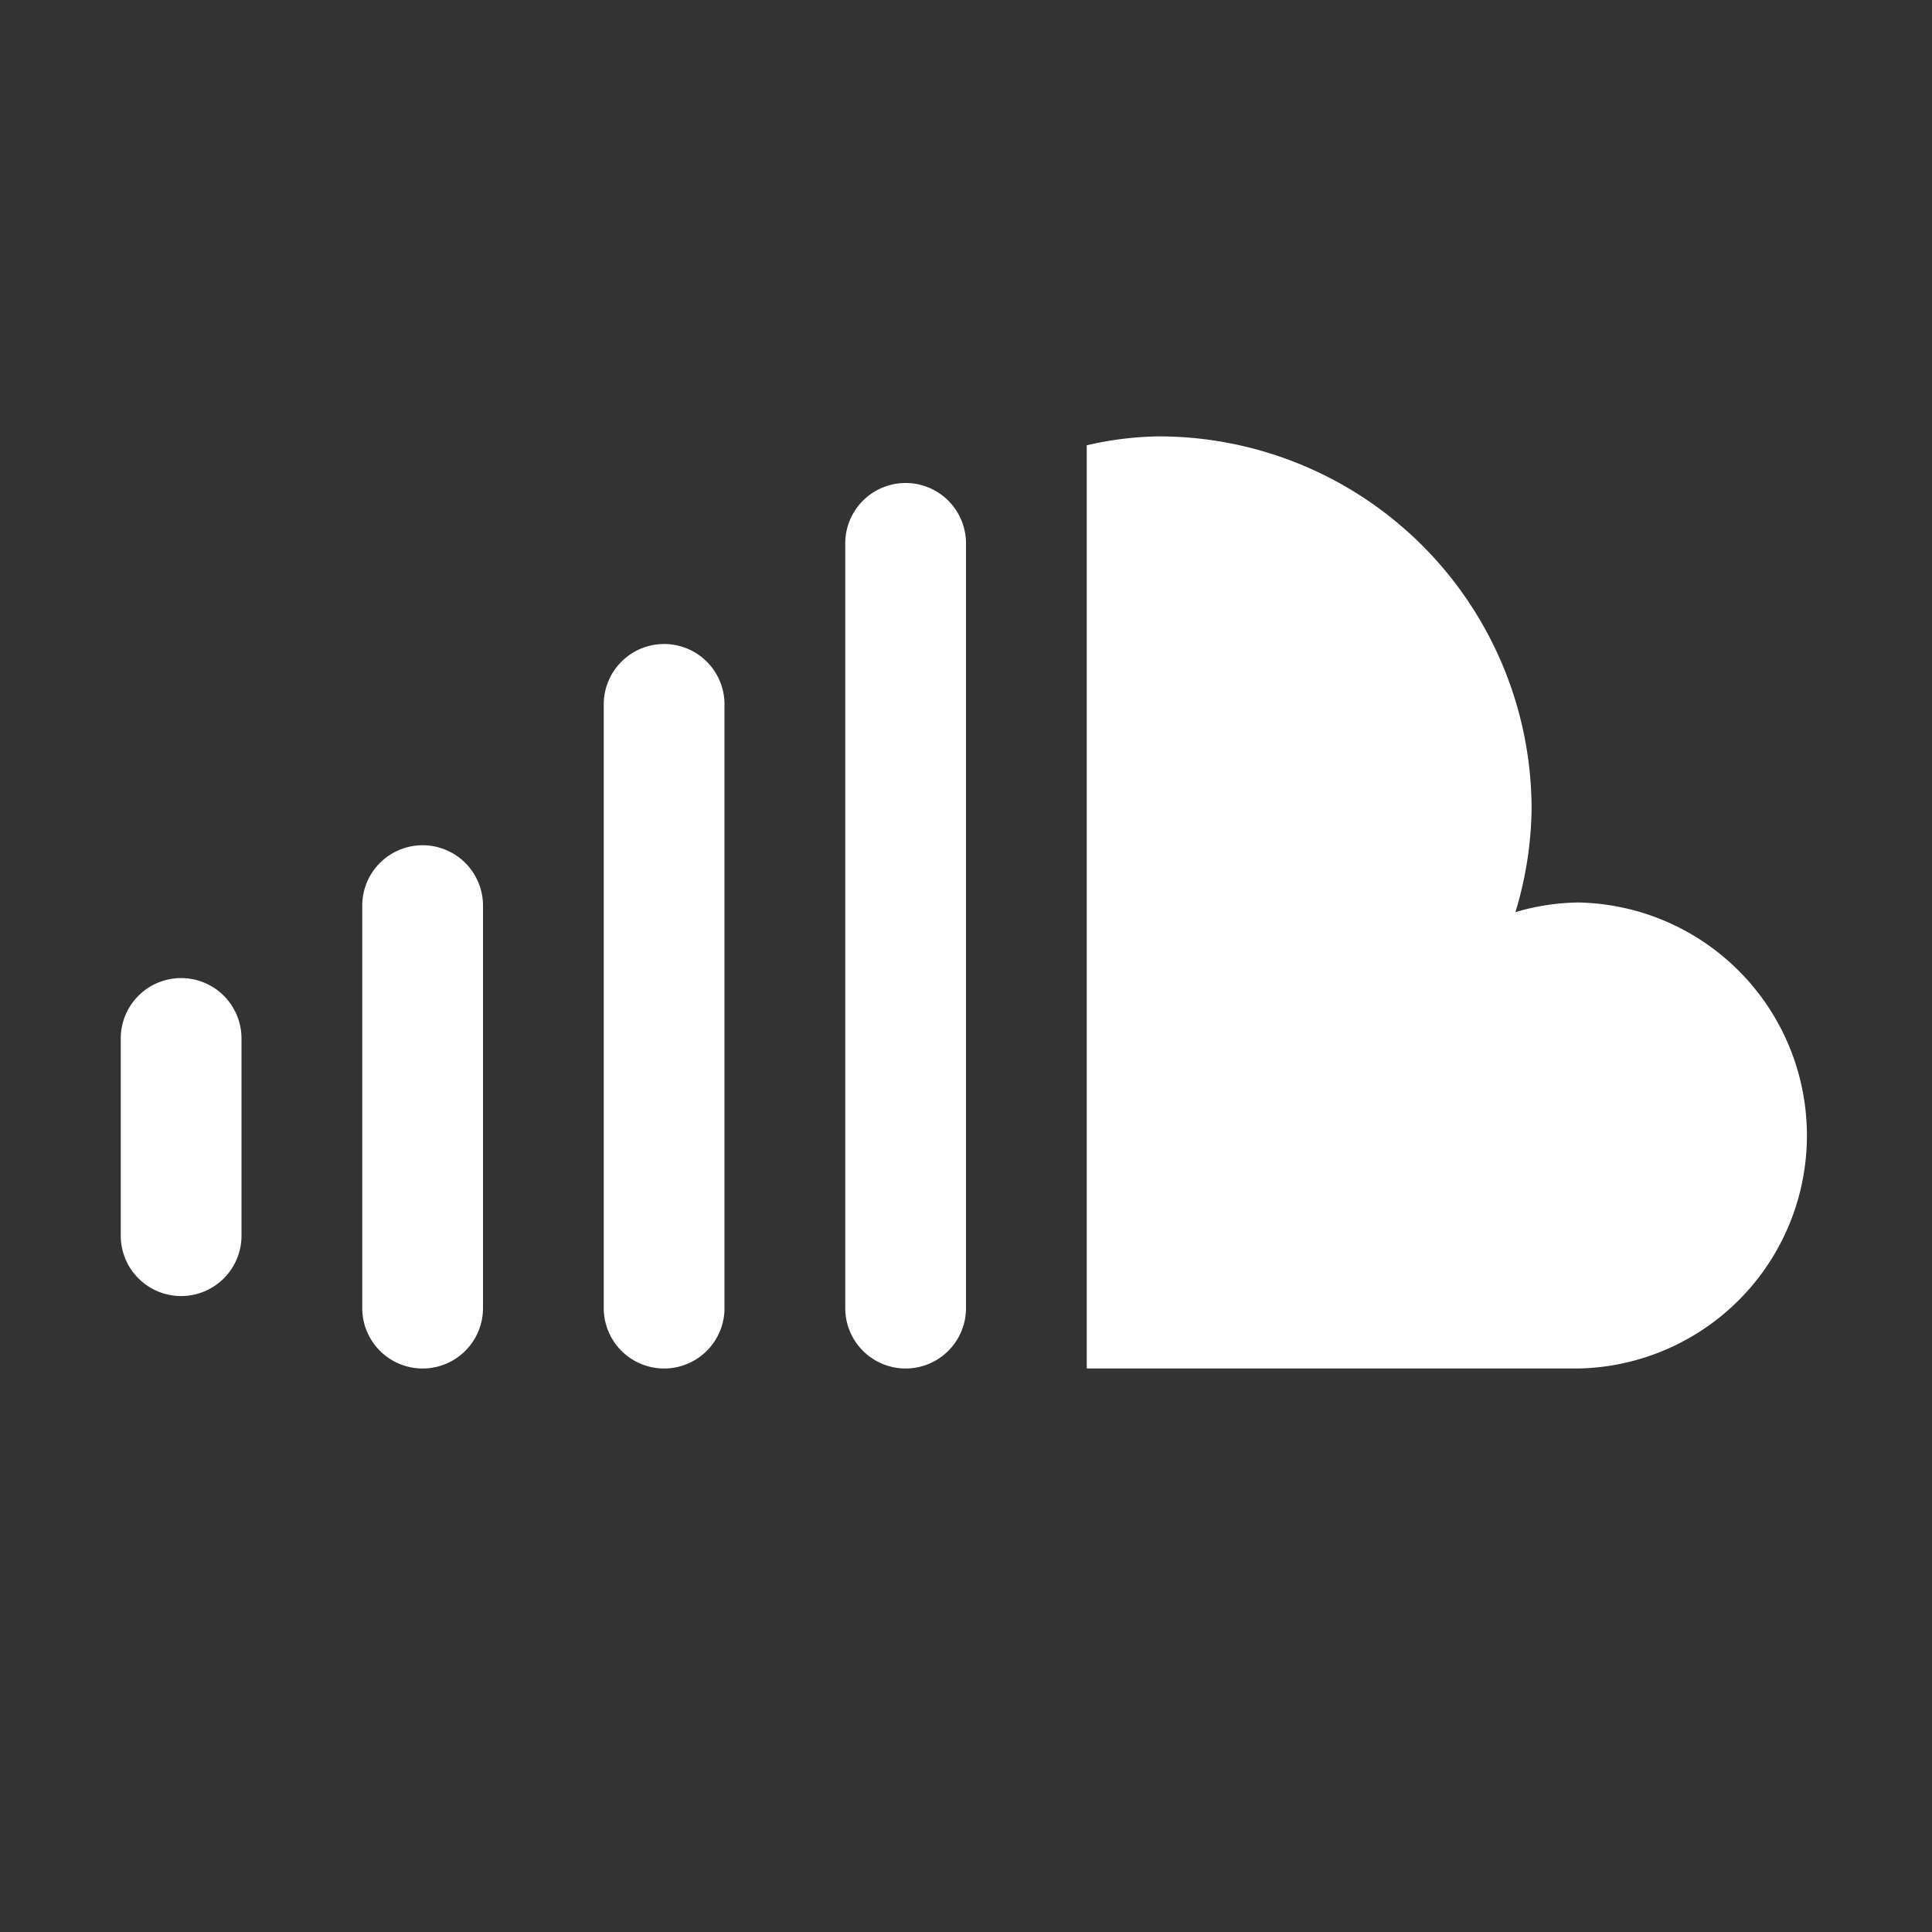
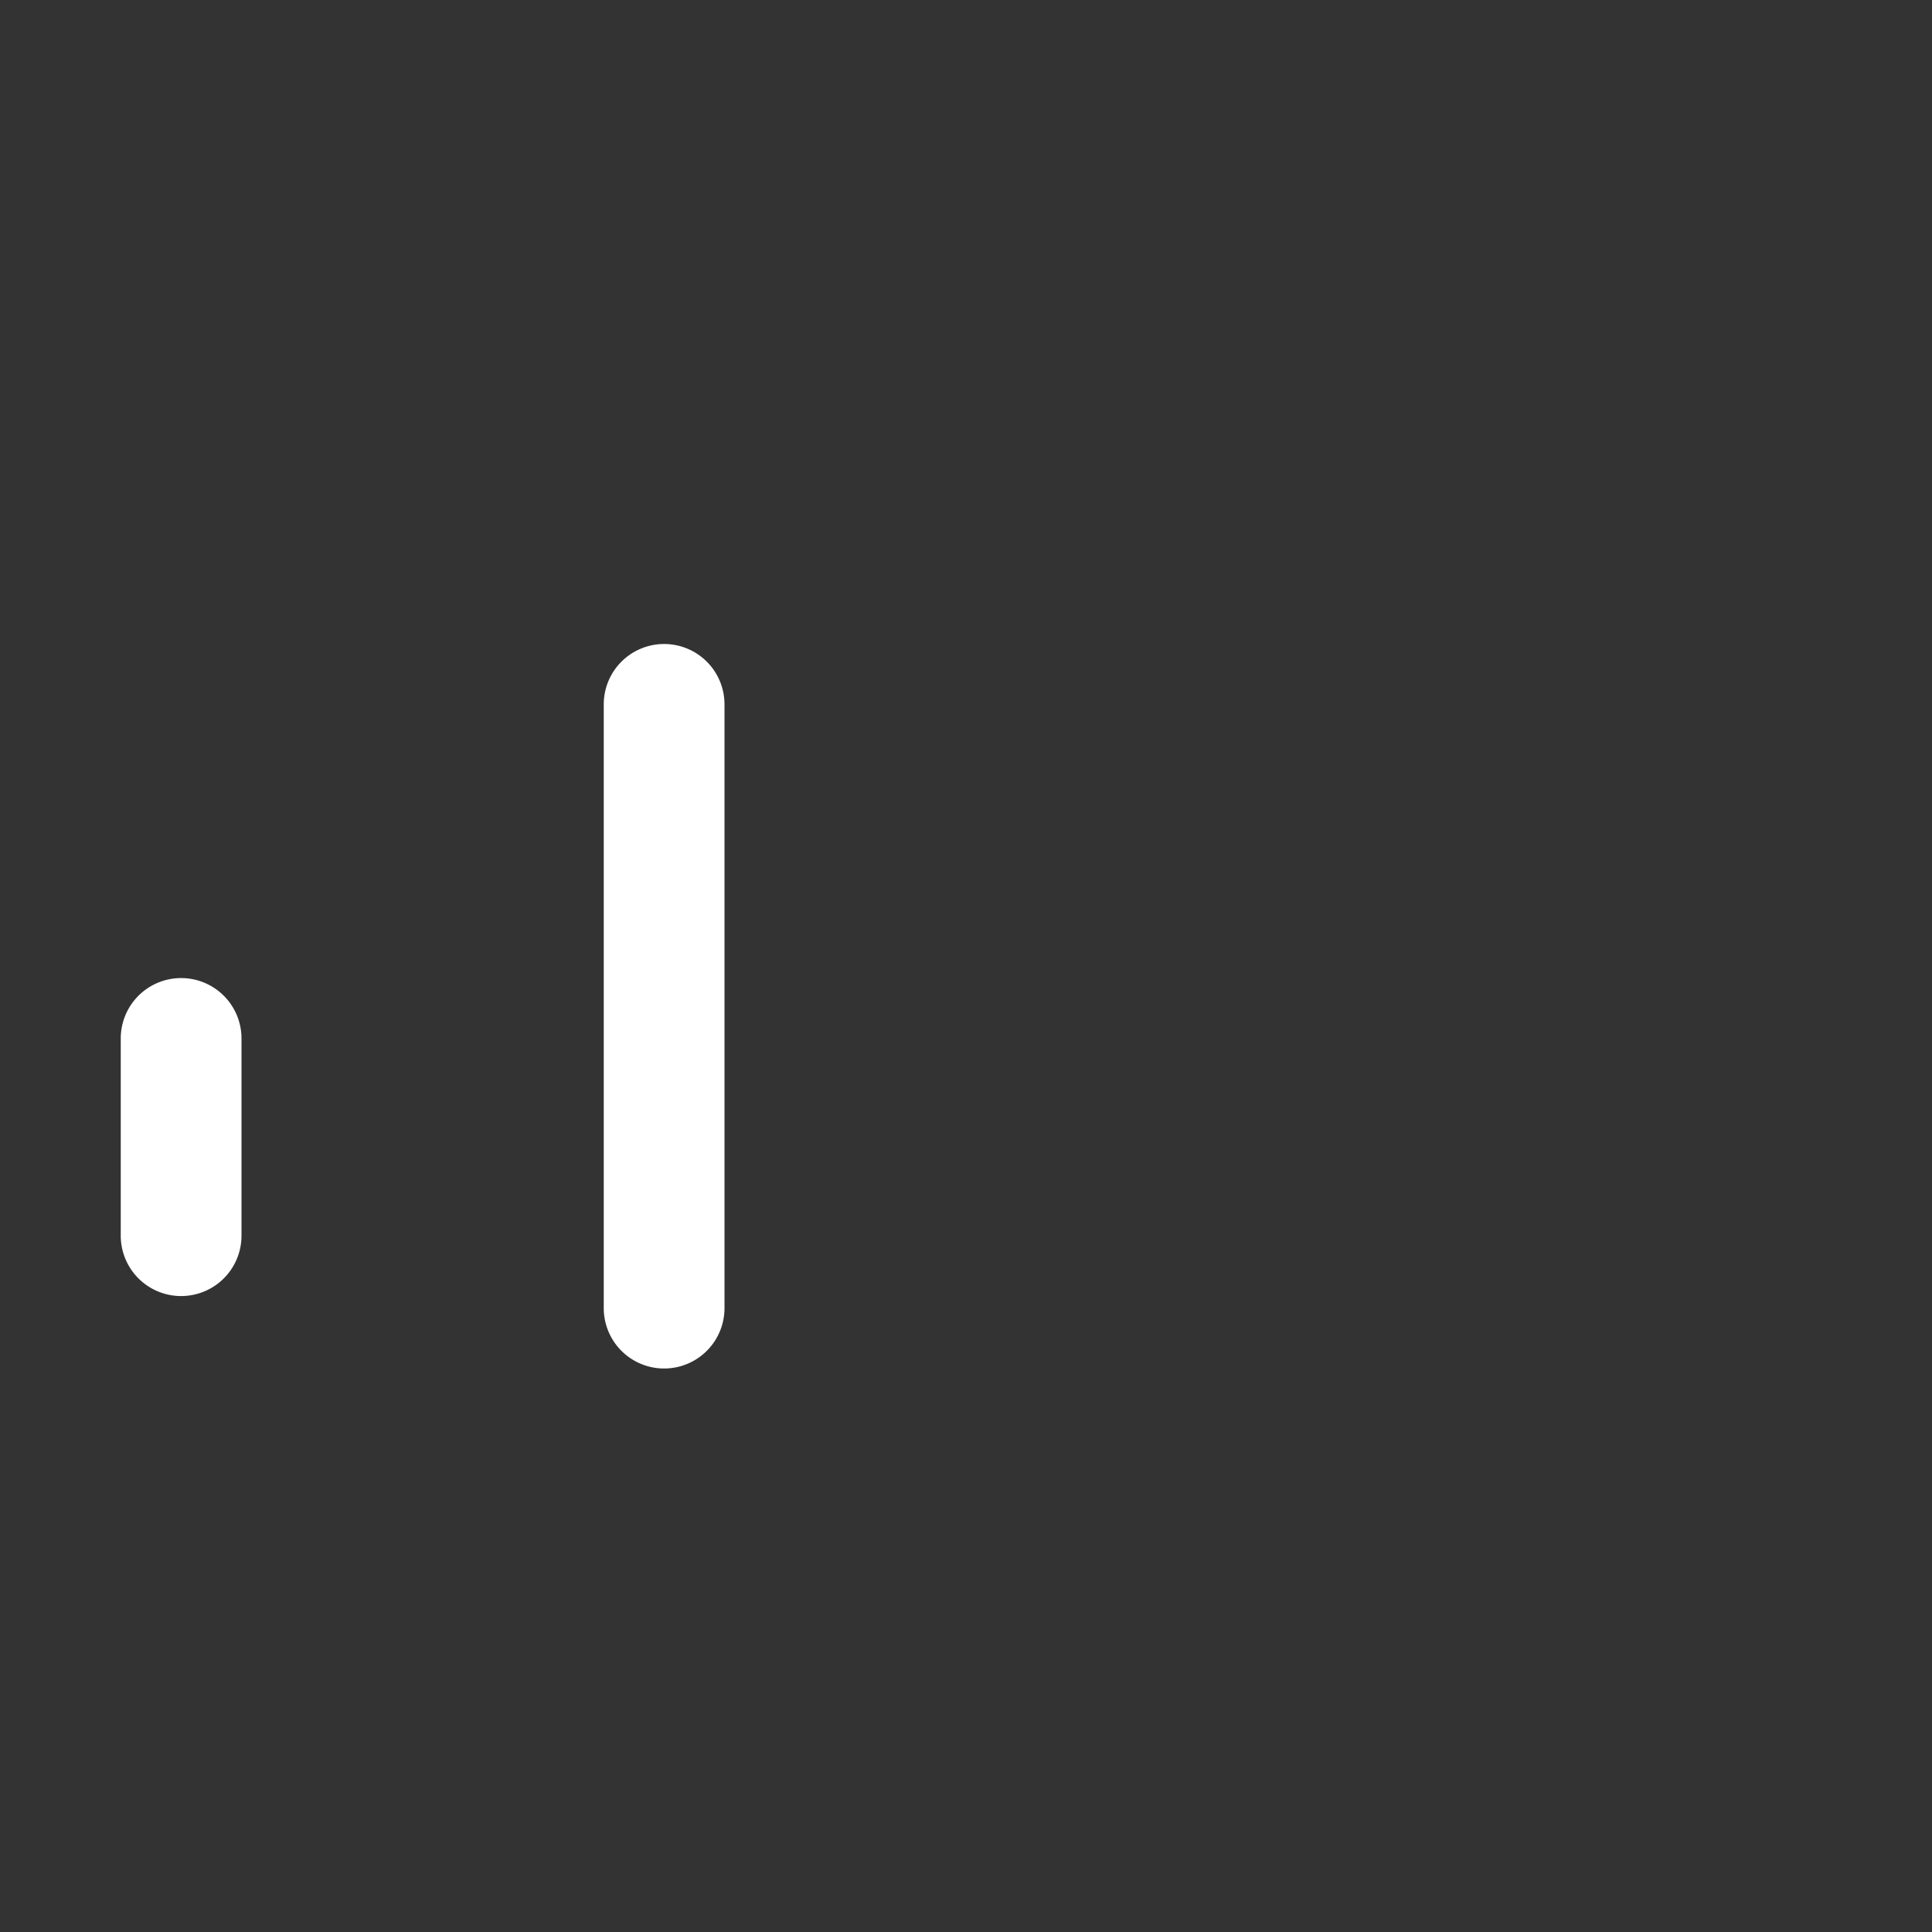
<svg xmlns="http://www.w3.org/2000/svg" data-name="Layer 21" height="24" id="Layer_21" viewBox="0 0 24 24" width="24">
  <rect x="0" y="0" width="24" height="24" fill="#333333" stroke="none" />
  <title />
  <path fill="white" d="M2.25,12.15a.75.75,0,0,0-.75.75v2.45a.75.75,0,0,0,1.5,0V12.9A.75.75,0,0,0,2.25,12.15Z" />
-   <path fill="white" d="M5.25,10.5a.75.75,0,0,0-.75.75v5a.75.75,0,0,0,1.5,0v-5A.75.75,0,0,0,5.25,10.5Z" />
  <path fill="white" d="M8.25,8a.75.75,0,0,0-.75.75v7.5a.75.75,0,0,0,1.5,0V8.75A.75.75,0,0,0,8.25,8Z" />
-   <path fill="white" d="M11.25,6a.75.75,0,0,0-.75.75v9.5a.75.75,0,0,0,1.5,0V6.75A.75.75,0,0,0,11.25,6Z" />
-   <path fill="white" d="M19.605,11.211a2.865,2.865,0,0,0-.78.12,4.581,4.581,0,0,0,.201-1.278A4.632,4.632,0,0,0,14.395,5.421,4.123,4.123,0,0,0,13.5,5.532V17h6.105a2.895,2.895,0,0,0,0-5.789Z" />
</svg>